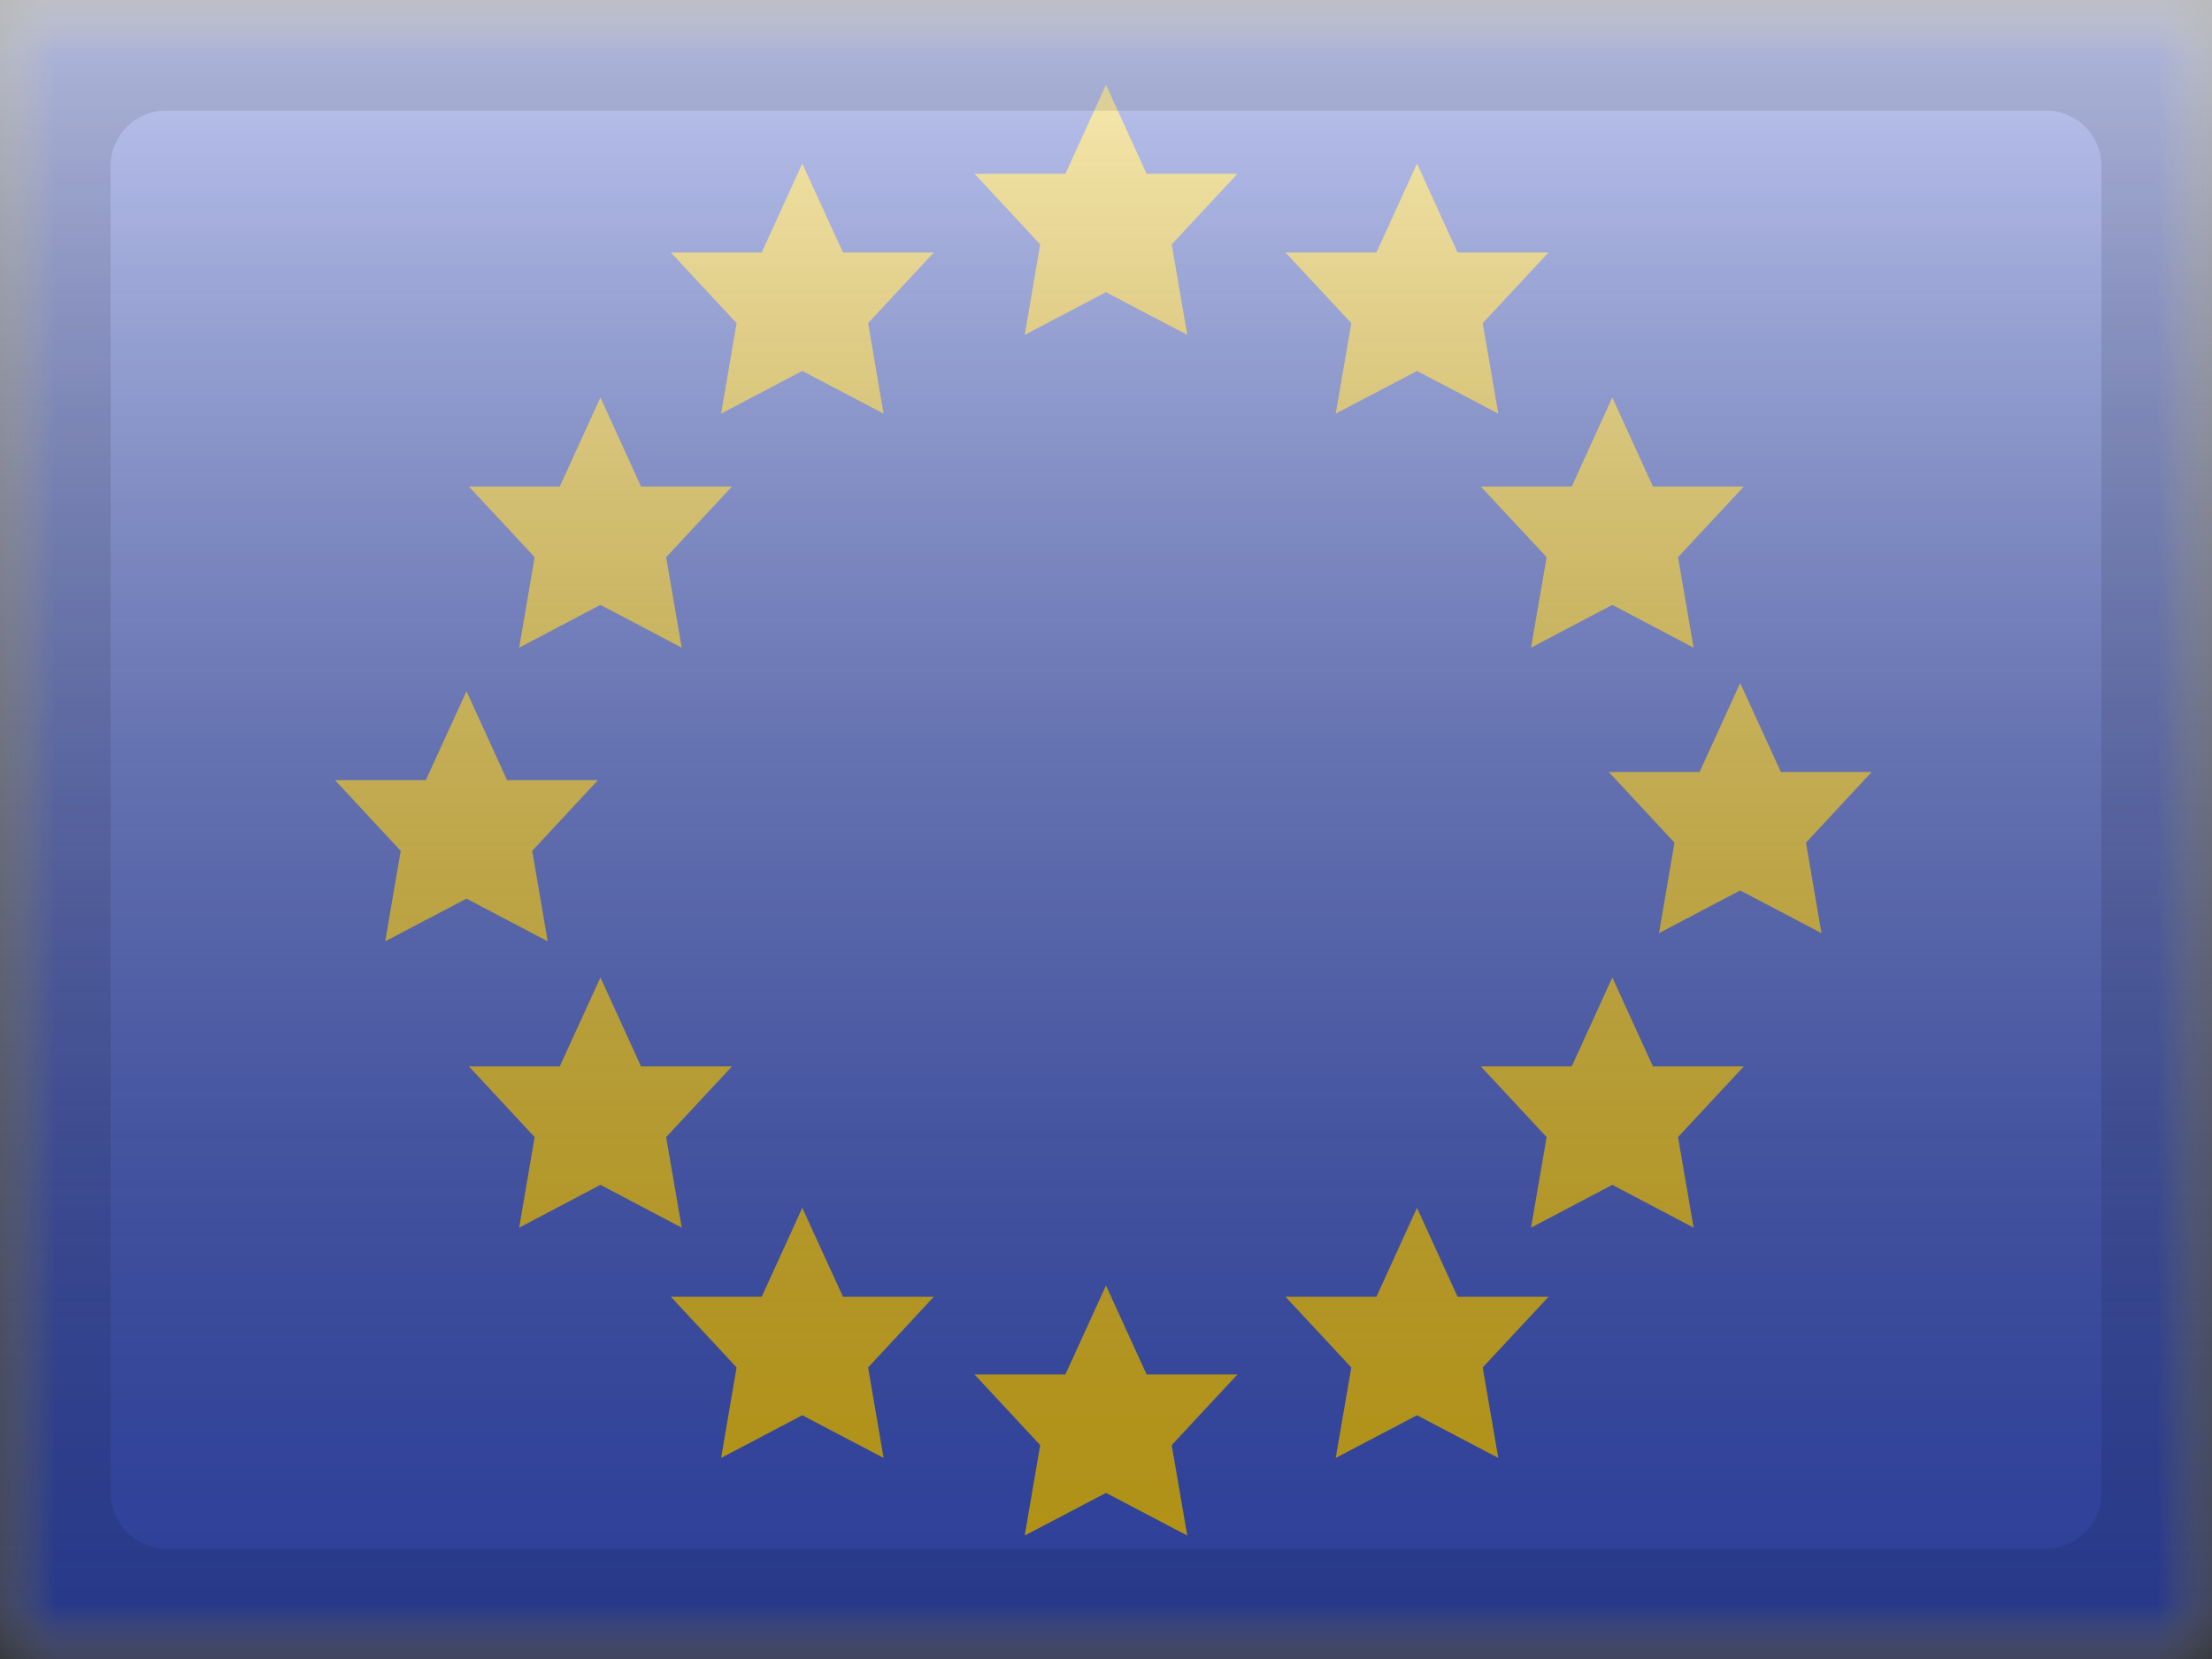
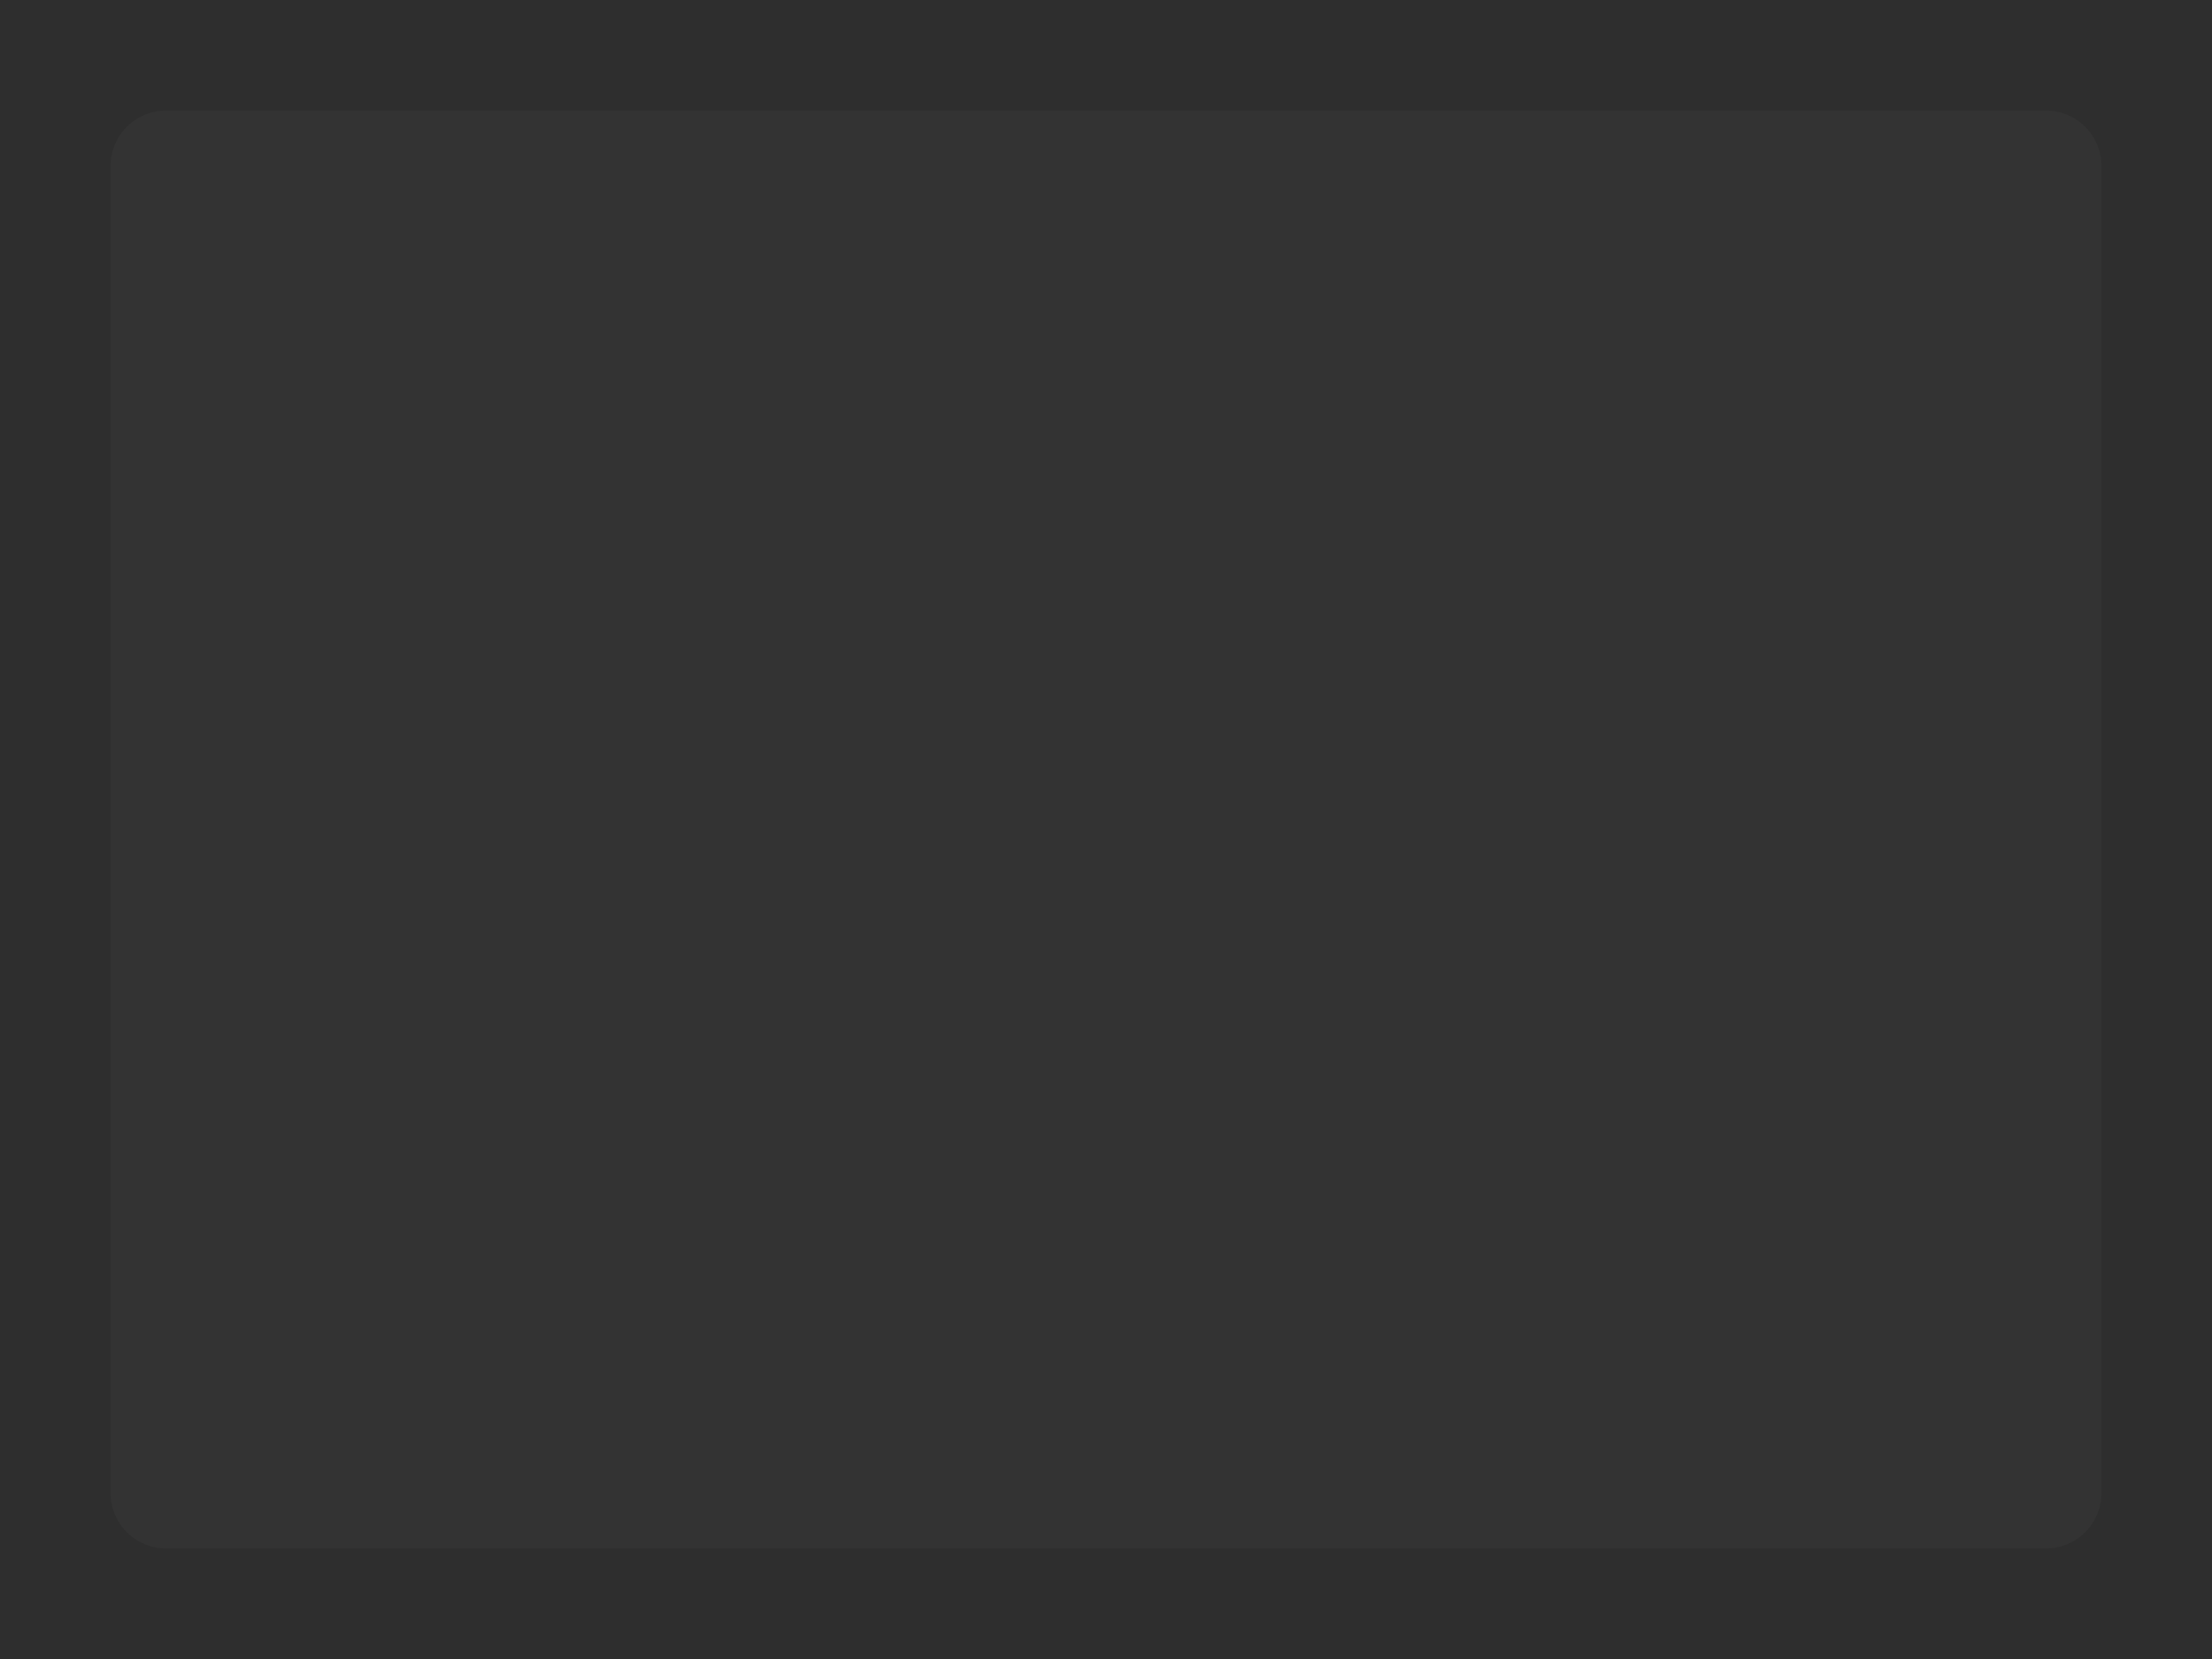
<svg xmlns="http://www.w3.org/2000/svg" width="20" height="15" viewBox="0 0 20 15" fill="none">
  <rect x="0" y="0" width="20" height="15" fill="#333333" stroke="none" />
  <mask id="mask0" mask-type="alpha" maskUnits="userSpaceOnUse" x="0" y="0" width="20" height="15">
    <rect width="20" height="15" fill="white" />
  </mask>
  <g mask="url(#mask0)">
-     <path fill-rule="evenodd" clip-rule="evenodd" d="M0 0V15H20V0H0Z" fill="#F7FCFF" />
    <mask id="mask1" mask-type="alpha" maskUnits="userSpaceOnUse" x="0" y="0" width="20" height="15">
-       <path fill-rule="evenodd" clip-rule="evenodd" d="M0 0V15H20V0H0Z" fill="white" />
-     </mask>
+       </mask>
    <g mask="url(#mask1)">
      <path fill-rule="evenodd" clip-rule="evenodd" d="M0 0V15H20V0H0Z" fill="#3D58DB" />
      <path fill-rule="evenodd" clip-rule="evenodd" d="M9.405 2.21L9.265 3.028L10 2.642L10.735 3.028L10.594 2.21L11.189 1.571H10.367L10 0.767L9.633 1.571H8.811L9.405 2.21ZM9.405 13.066L9.265 13.884L10 13.498L10.735 13.884L10.594 13.066L11.189 12.427H10.367L10 11.623L9.633 12.427H8.811L9.405 13.066ZM3.483 8.511L3.623 7.693L3.029 7.054H3.85L4.218 6.25L4.585 7.054H5.406L4.812 7.693L4.952 8.511L4.218 8.125L3.483 8.511ZM4.834 10.281L4.694 11.1L5.429 10.713L6.164 11.1L6.023 10.281L6.618 9.642H5.796L5.429 8.838L5.061 9.642H4.24L4.834 10.281ZM13.843 11.1L13.984 10.281L13.389 9.642H14.211L14.578 8.838L14.945 9.642H15.767L15.172 10.281L15.313 11.1L14.578 10.713L13.843 11.1ZM4.834 5.038L4.694 5.856L5.429 5.469L6.164 5.856L6.023 5.038L6.618 4.399H5.796L5.429 3.594L5.061 4.399H4.24L4.834 5.038ZM13.843 5.856L13.984 5.038L13.389 4.399H14.211L14.578 3.594L14.945 4.399H15.767L15.172 5.038L15.313 5.856L14.578 5.469L13.843 5.856ZM6.66 12.364L6.52 13.182L7.254 12.796L7.989 13.182L7.849 12.364L8.443 11.725H7.622L7.254 10.921L6.887 11.725H6.066L6.66 12.364ZM12.077 13.182L12.218 12.364L11.623 11.725H12.445L12.812 10.921L13.179 11.725H14.001L13.406 12.364L13.547 13.182L12.812 12.796L12.077 13.182ZM6.52 3.74L7.254 3.354L7.989 3.74L7.849 2.922L8.443 2.283H7.622L7.254 1.479L6.887 2.283H6.066L6.66 2.922L6.52 3.74ZM12.077 3.74L12.218 2.922L11.623 2.283H12.445L12.812 1.479L13.179 2.283H14.001L13.406 2.922L13.547 3.74L12.812 3.354L12.077 3.74ZM15.14 7.619L15 8.437L15.734 8.051L16.469 8.437L16.329 7.619L16.923 6.98H16.102L15.734 6.176L15.367 6.98H14.546L15.14 7.619Z" fill="#FFD018" />
    </g>
  </g>
-   <rect width="20" height="15" fill="url(#paint0_linear)" style="mix-blend-mode:overlay" />
  <path d="M1.5 1H18.5V-1H1.5V1ZM19 1.5V13.5H21V1.5H19ZM18.5 14H1.5V16H18.5V14ZM1 13.5V1.5H-1V13.5H1ZM1.5 14C1.224 14 1 13.776 1 13.5H-1C-1 14.881 0.119 16 1.5 16V14ZM19 13.5C19 13.776 18.776 14 18.5 14V16C19.881 16 21 14.881 21 13.5H19ZM18.5 1C18.776 1 19 1.224 19 1.5H21C21 0.119 19.881 -1 18.5 -1V1ZM1.5 -1C0.119 -1 -1 0.119 -1 1.5H1C1 1.224 1.224 1 1.5 1V-1Z" fill="black" fill-opacity="0.1" style="mix-blend-mode:multiply" />
  <defs>
    <linearGradient id="paint0_linear" x1="10" y1="0" x2="10" y2="15" gradientUnits="userSpaceOnUse">
      <stop stop-color="white" stop-opacity="0.7" />
      <stop offset="1" stop-opacity="0.3" />
    </linearGradient>
  </defs>
</svg>